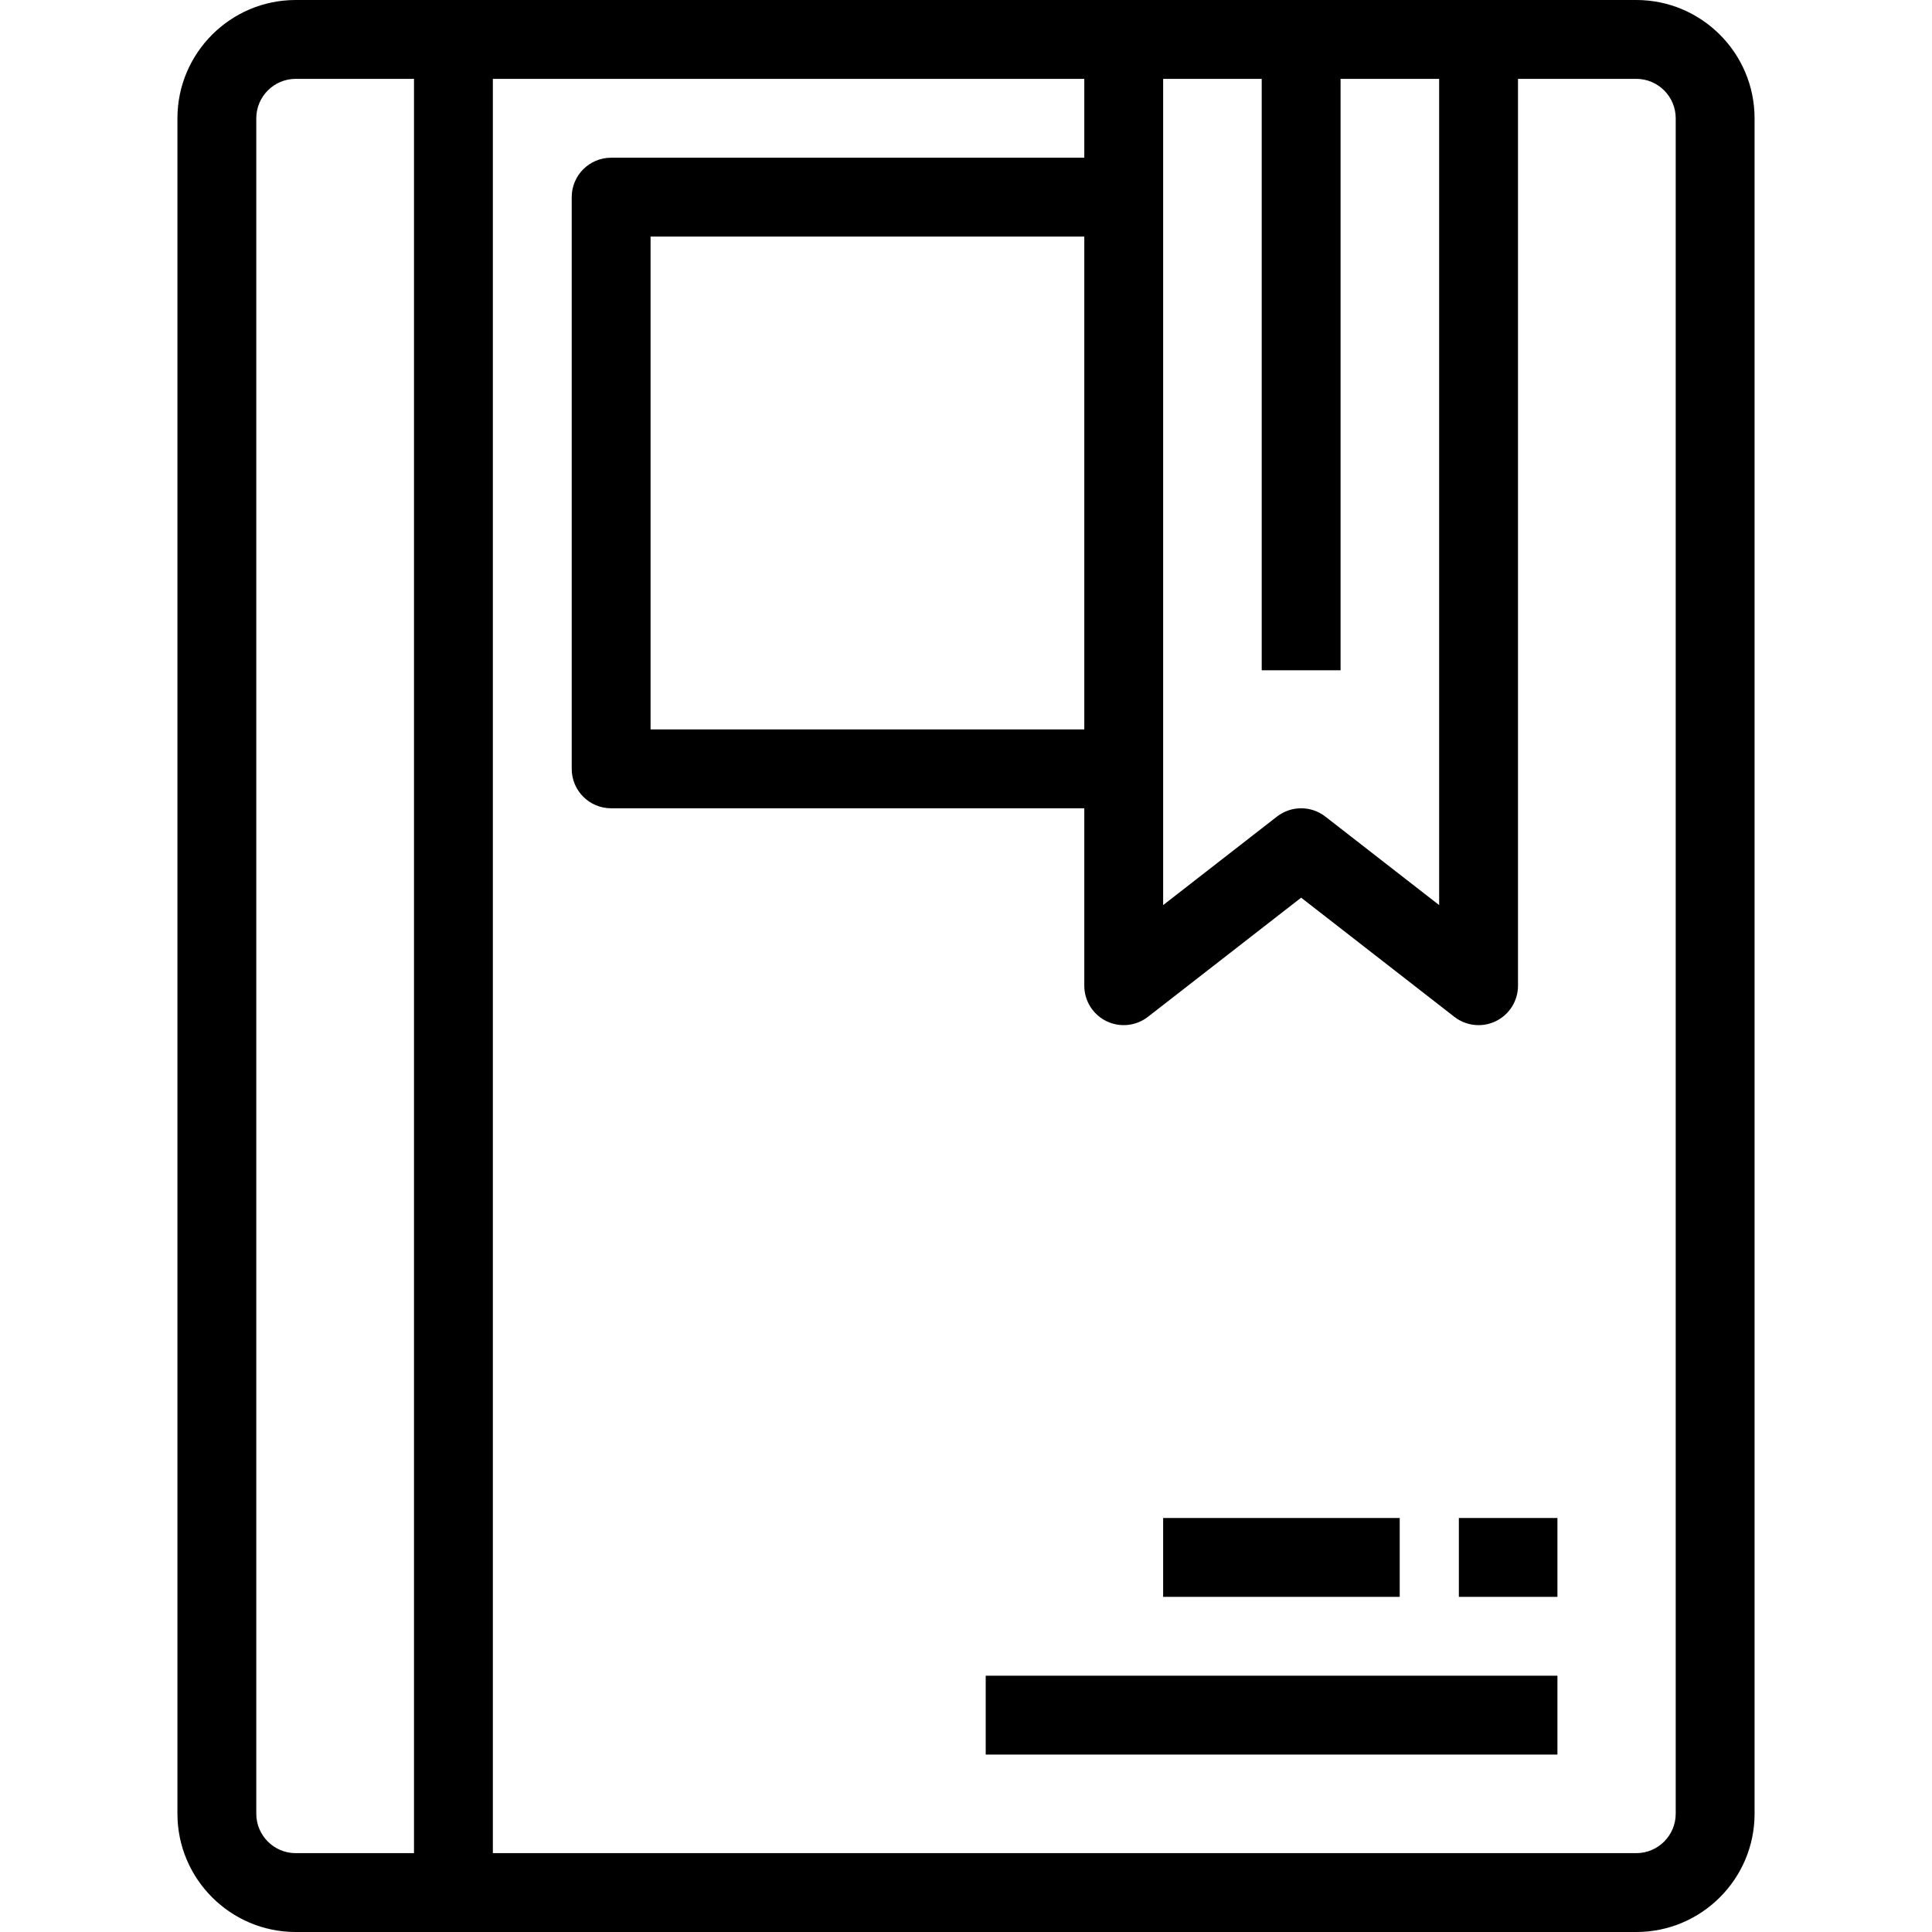
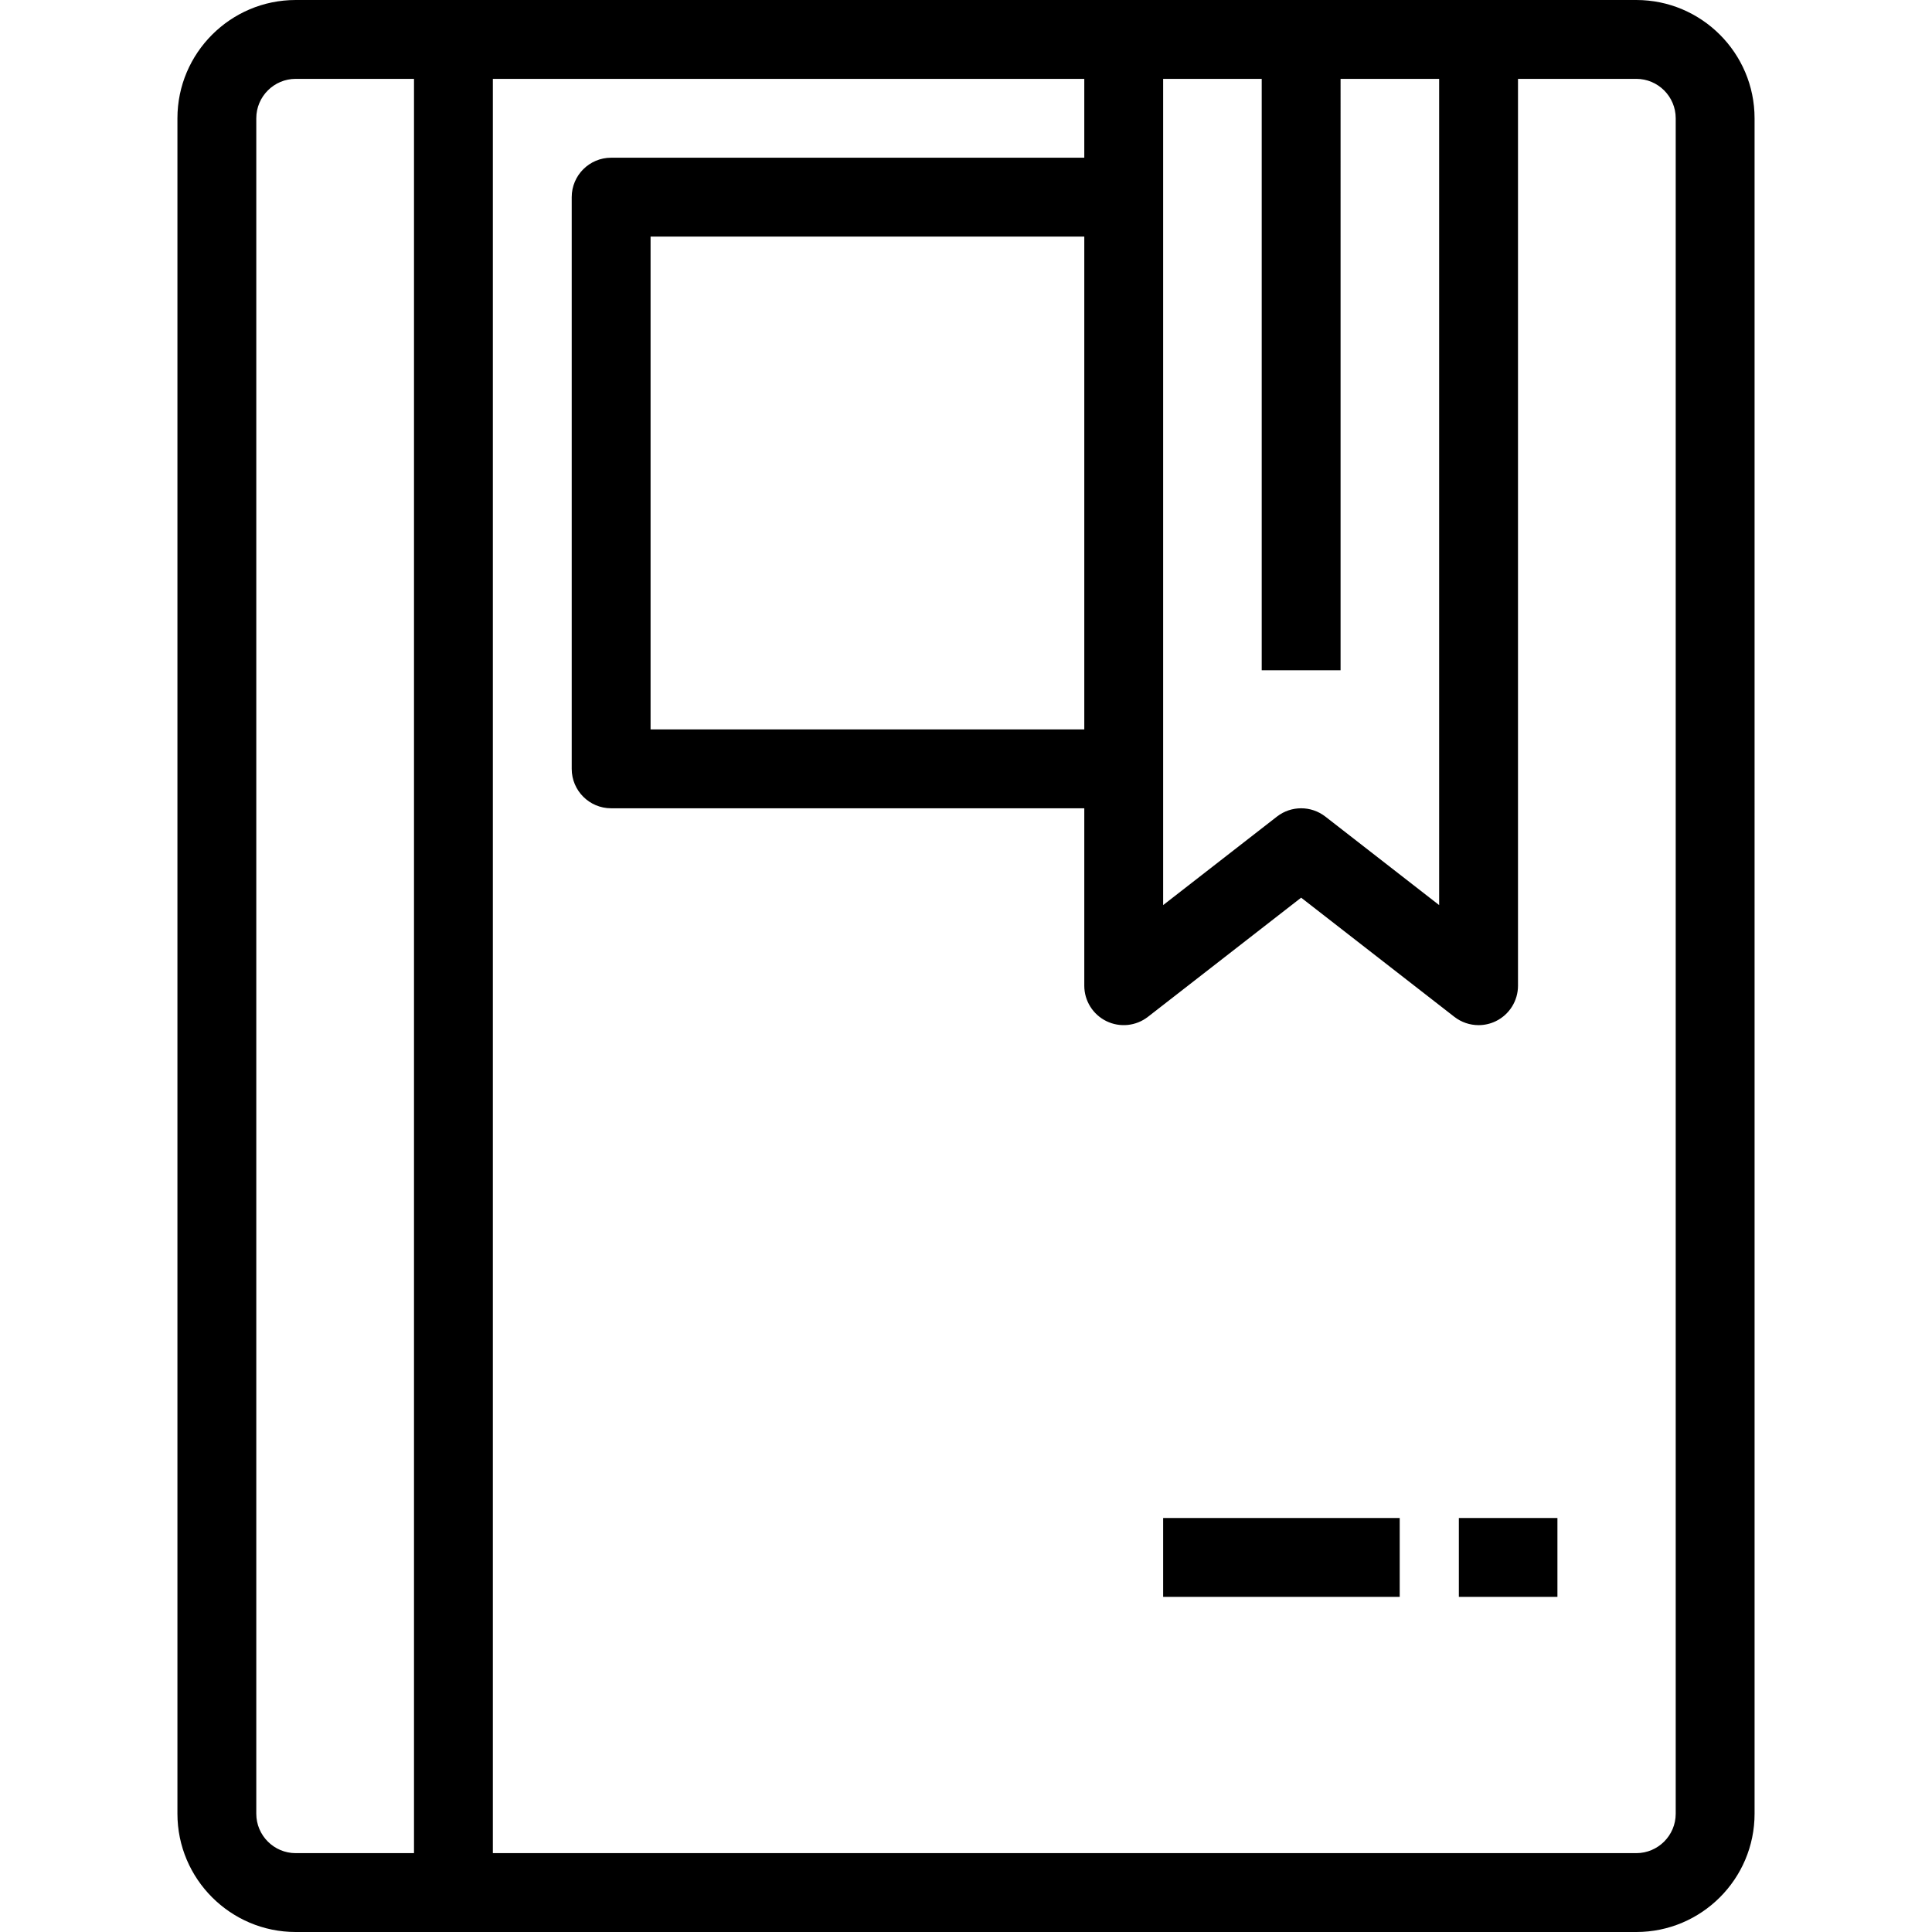
<svg xmlns="http://www.w3.org/2000/svg" version="1.1" id="Layer_1" x="0px" y="0px" viewBox="0 0 490 490" style="enable-background:new 0 0 490 490;" xml:space="preserve">
  <g>
    <g>
      <g>
-         <path d="M415,0H75C58.458,0,45,13.458,45,30v430c0,16.542,13.458,30,30,30h340c16.542,0,30-13.458,30-30V30     C445,13.458,431.542,0,415,0z M295,20h25v150h20V20h25v209.554l-28.86-22.447c-3.611-2.809-8.668-2.809-12.279,0L295,229.554V20z      M105,470H75c-5.514,0-10-4.486-10-10V30c0-5.514,4.486-10,10-10h30V470z M425,460c0,5.514-4.486,10-10,10H125V20h150v20H155     c-5.523,0-10,4.477-10,10v145c0,5.523,4.477,10,10,10h120v45c0,3.819,2.176,7.305,5.606,8.983     c3.432,1.677,7.518,1.254,10.533-1.09L330,227.669l38.86,30.225c1.79,1.392,3.957,2.106,6.141,2.106     c1.495,0,2.998-0.335,4.393-1.017c3.431-1.678,5.606-5.164,5.606-8.983V20h30c5.514,0,10,4.486,10,10V460z M275,60v125H165V60     H275z" />
+         <path d="M415,0H75C58.458,0,45,13.458,45,30v430c0,16.542,13.458,30,30,30h340c16.542,0,30-13.458,30-30V30     C445,13.458,431.542,0,415,0z M295,20h25v150h20V20h25v209.554l-28.86-22.447c-3.611-2.809-8.668-2.809-12.279,0L295,229.554V20z      M105,470H75c-5.514,0-10-4.486-10-10V30c0-5.514,4.486-10,10-10h30z M425,460c0,5.514-4.486,10-10,10H125V20h150v20H155     c-5.523,0-10,4.477-10,10v145c0,5.523,4.477,10,10,10h120v45c0,3.819,2.176,7.305,5.606,8.983     c3.432,1.677,7.518,1.254,10.533-1.09L330,227.669l38.86,30.225c1.79,1.392,3.957,2.106,6.141,2.106     c1.495,0,2.998-0.335,4.393-1.017c3.431-1.678,5.606-5.164,5.606-8.983V20h30c5.514,0,10,4.486,10,10V460z M275,60v125H165V60     H275z" />
        <rect x="370" y="385" width="25" height="20" />
-         <rect x="250" y="425" width="145" height="20" />
        <rect x="295" y="385" width="60" height="20" />
      </g>
    </g>
  </g>
  <g>
</g>
  <g>
</g>
  <g>
</g>
  <g>
</g>
  <g>
</g>
  <g>
</g>
  <g>
</g>
  <g>
</g>
  <g>
</g>
  <g>
</g>
  <g>
</g>
  <g>
</g>
  <g>
</g>
  <g>
</g>
  <g>
</g>
</svg>